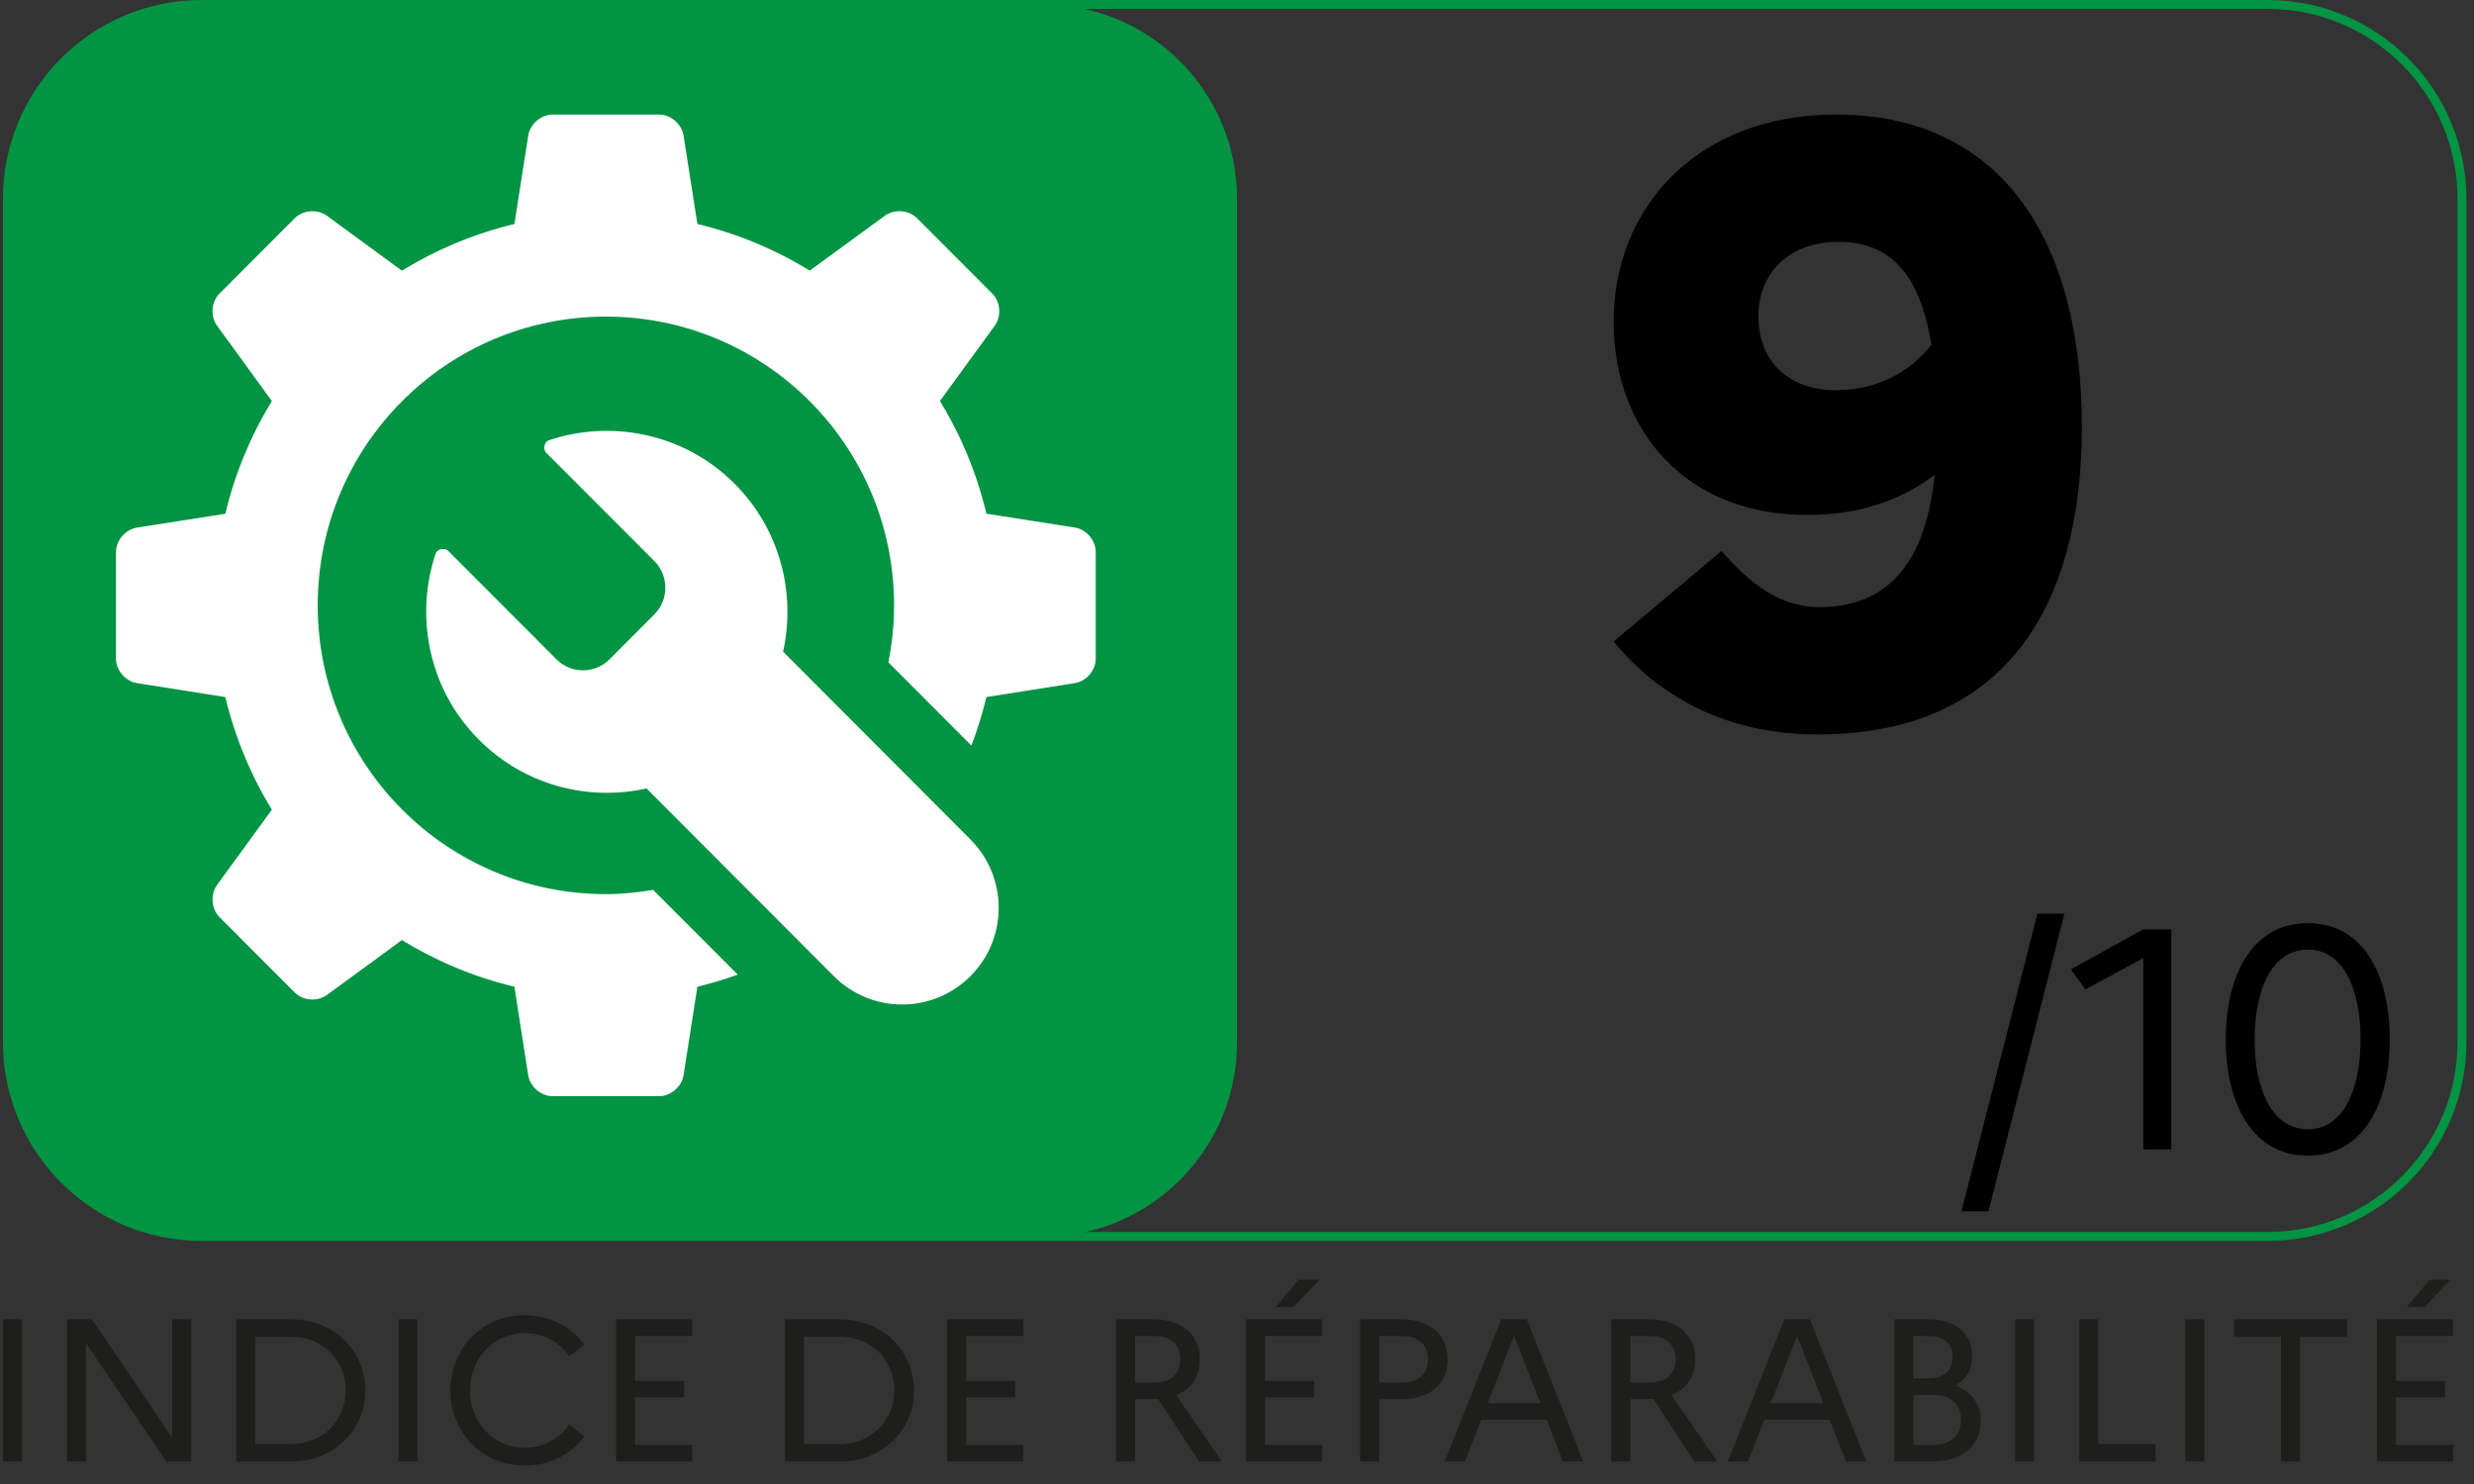
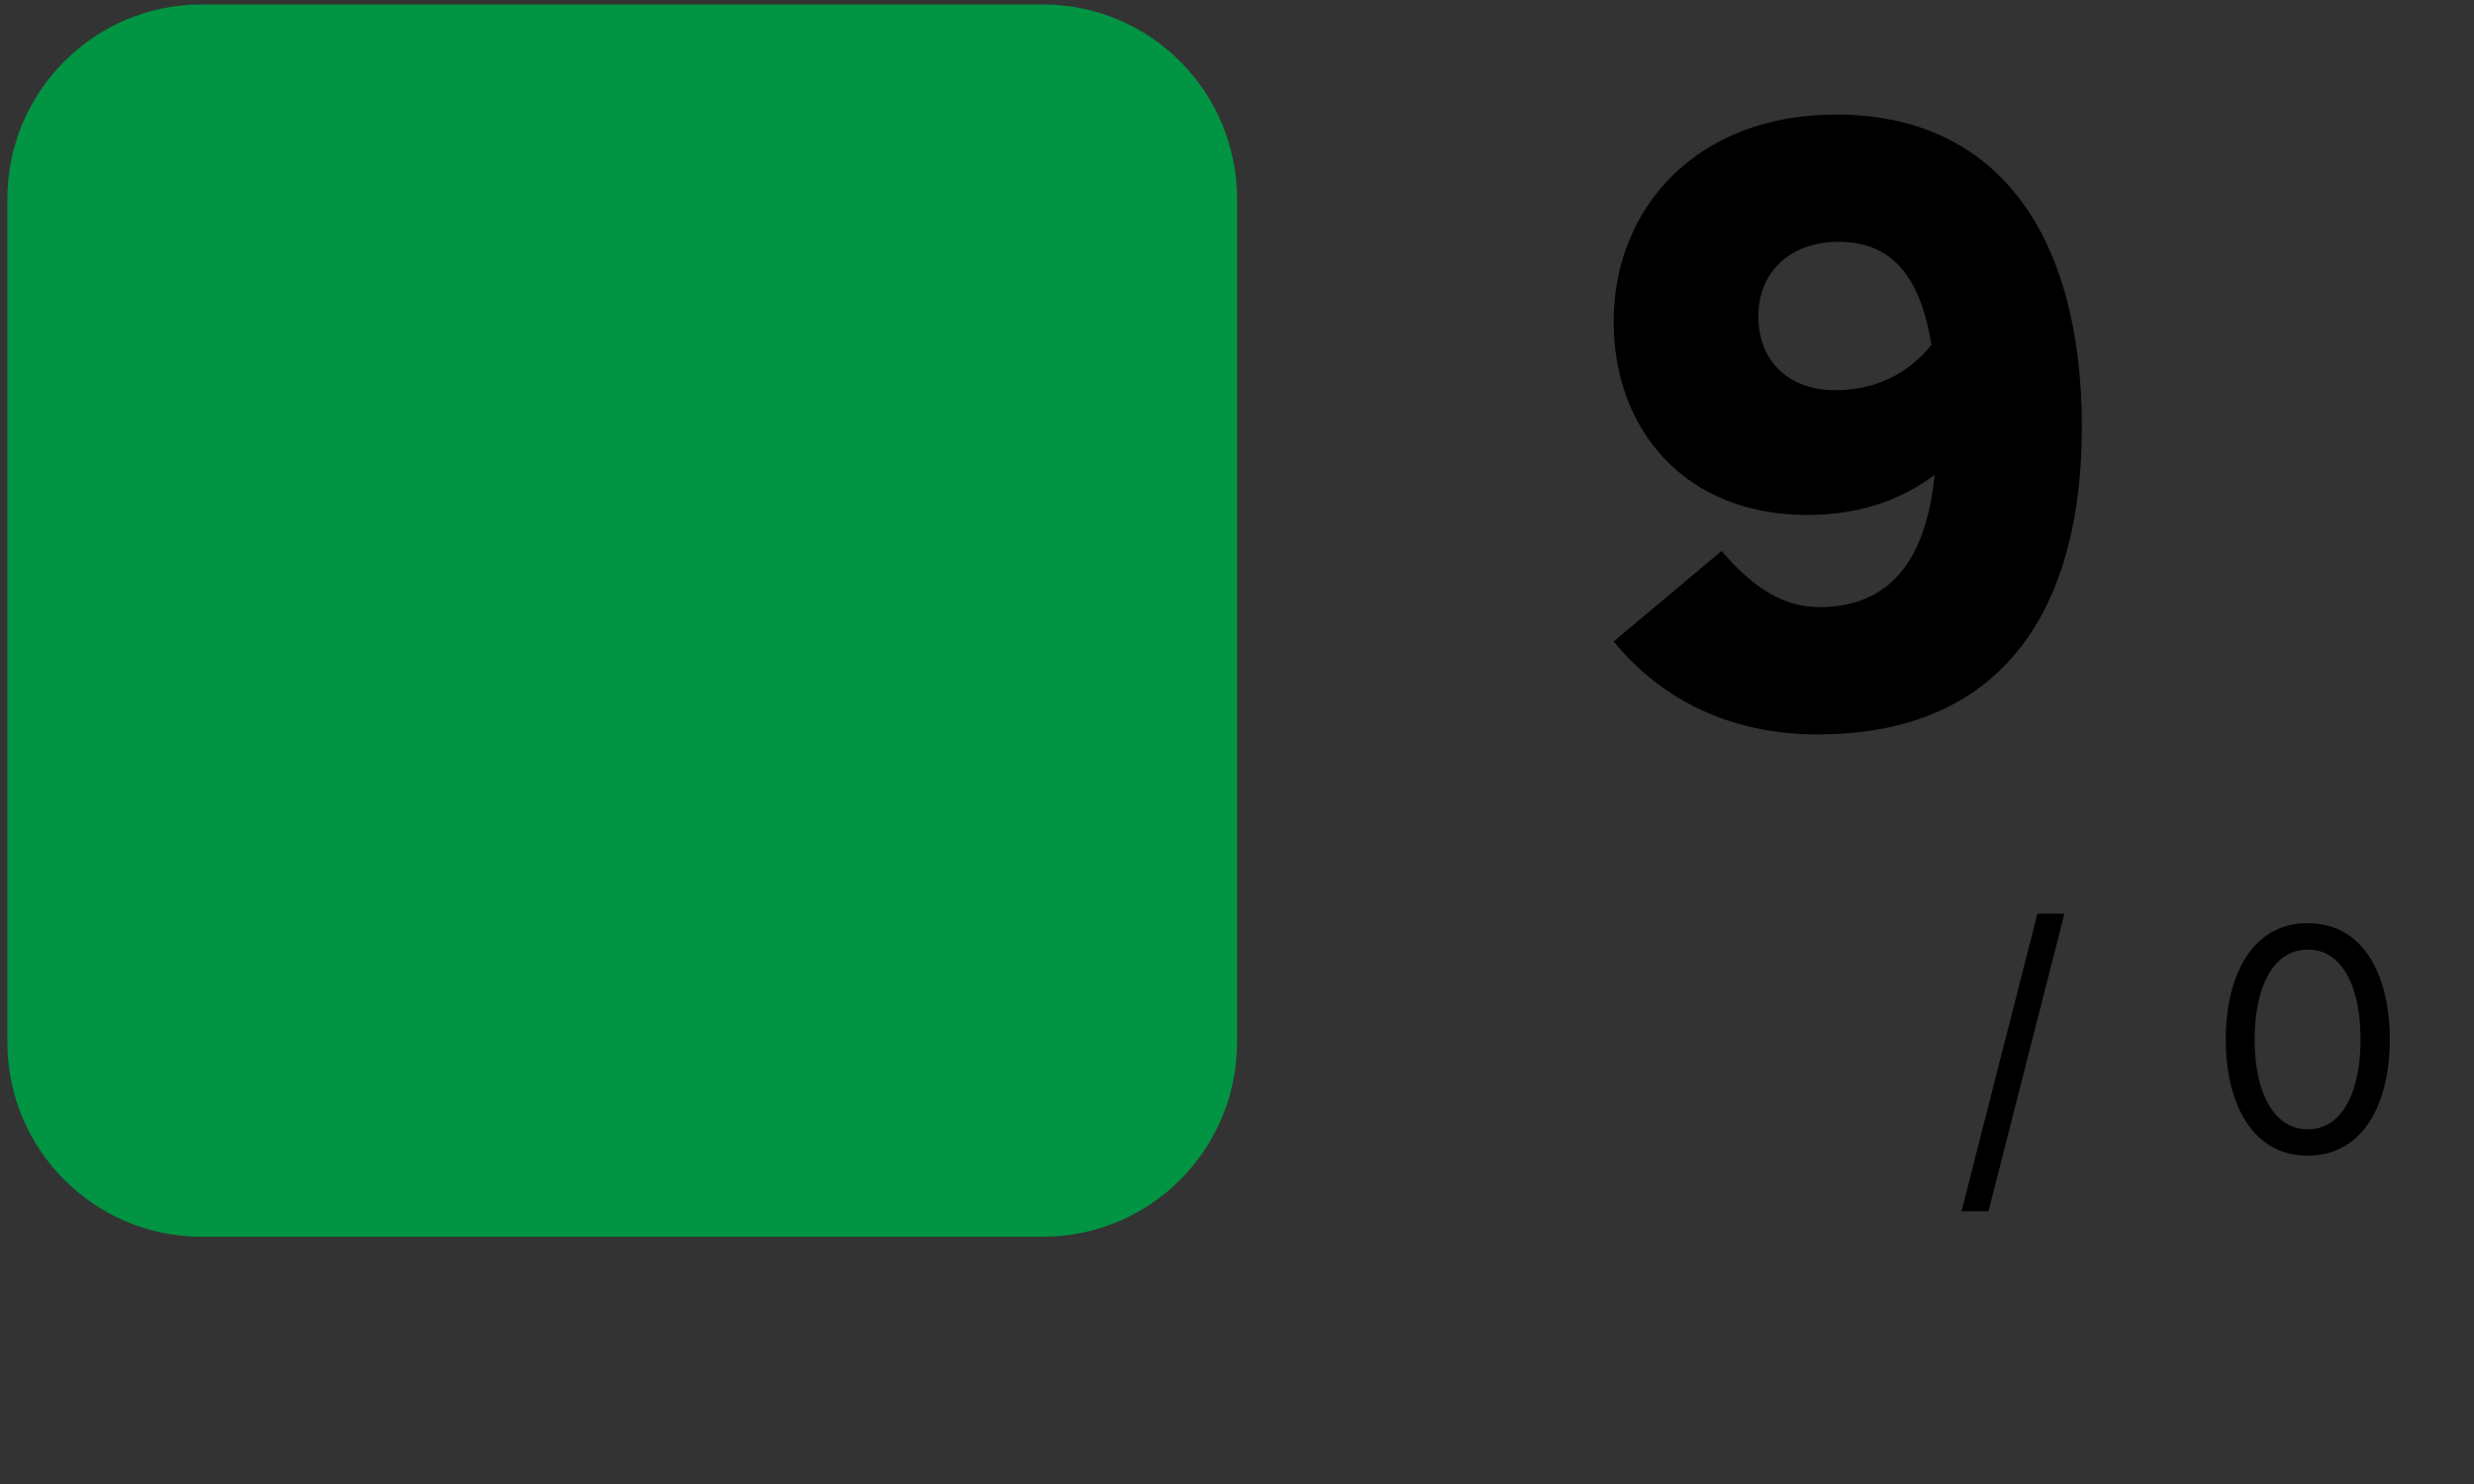
<svg xmlns="http://www.w3.org/2000/svg" width="130pt" height="78pt" viewBox="0 0 130 78" version="1.1">
  <rect x="0" y="0" width="130" height="78" fill="#333333" stroke="none" />
  <g id="surface1">
-     <path style=" stroke:none;fill-rule:nonzero;fill:rgb(11.765%,11.765%,10.98%);fill-opacity:1;" d="M 124.898 76.82 L 128.902 76.82 L 128.902 75.945 L 125.898 75.945 L 125.898 73.445 L 128.477 73.445 L 128.477 72.582 L 125.898 72.582 L 125.898 70.219 L 128.902 70.219 L 128.902 69.344 L 124.898 69.344 Z M 127.391 68.703 L 128.754 67.262 L 127.668 67.262 L 126.461 68.703 Z M 117.387 70.262 L 119.859 70.262 L 119.859 76.82 L 120.859 76.82 L 120.859 70.262 L 123.332 70.262 L 123.332 69.344 L 117.387 69.344 Z M 114.832 76.82 L 115.832 76.82 L 115.832 69.344 L 114.832 69.344 Z M 109.258 76.82 L 113.266 76.82 L 113.266 75.902 L 110.258 75.902 L 110.258 69.344 L 109.262 69.344 L 109.262 76.82 Z M 105.891 76.82 L 106.891 76.82 L 106.891 69.344 L 105.891 69.344 Z M 101.566 73.316 C 102.492 73.316 103.047 73.785 103.047 74.617 C 103.047 75.465 102.492 75.945 101.566 75.945 L 100.543 75.945 L 100.543 73.316 Z M 101.352 70.219 C 102.133 70.219 102.602 70.625 102.602 71.32 C 102.602 72.047 102.133 72.449 101.352 72.449 L 100.543 72.449 L 100.543 70.219 Z M 99.543 76.82 L 101.523 76.82 C 103.102 76.82 104.078 75.988 104.078 74.672 C 104.078 73.82 103.613 73.133 102.738 72.824 C 103.324 72.504 103.633 71.961 103.633 71.289 C 103.633 70.102 102.77 69.344 101.344 69.344 L 99.543 69.344 Z M 93.043 73.754 L 94.43 70.219 L 95.812 73.754 Z M 90.785 76.82 L 91.852 76.82 L 92.715 74.617 L 96.145 74.617 L 97.004 76.82 L 98.07 76.82 L 95.098 69.344 L 93.758 69.344 Z M 86.691 70.219 C 87.547 70.219 88.047 70.668 88.047 71.426 C 88.047 72.227 87.547 72.664 86.691 72.664 L 85.668 72.664 L 85.668 70.219 Z M 84.668 76.82 L 85.668 76.82 L 85.668 73.539 L 86.648 73.539 C 86.727 73.539 86.812 73.539 86.887 73.531 L 89.035 76.82 L 90.242 76.82 L 87.832 73.328 C 88.621 73.02 89.078 72.344 89.078 71.449 C 89.078 70.164 88.152 69.344 86.648 69.344 L 84.668 69.344 Z M 78.172 73.754 L 79.555 70.219 L 80.941 73.754 Z M 75.91 76.82 L 76.977 76.82 L 77.84 74.617 L 81.27 74.617 L 82.133 76.82 L 83.195 76.82 L 80.227 69.344 L 78.883 69.344 Z M 73.676 70.219 C 74.527 70.219 75.039 70.668 75.039 71.426 C 75.039 72.227 74.527 72.664 73.676 72.664 L 72.469 72.664 L 72.469 70.219 Z M 71.469 76.82 L 72.469 76.82 L 72.469 73.539 L 73.652 73.539 C 75.145 73.539 76.07 72.73 76.07 71.449 C 76.07 70.164 75.145 69.344 73.652 69.344 L 71.469 69.344 Z M 65.473 76.82 L 69.477 76.82 L 69.477 75.945 L 66.473 75.945 L 66.473 73.445 L 69.051 73.445 L 69.051 72.582 L 66.473 72.582 L 66.473 70.219 L 69.477 70.219 L 69.477 69.344 L 65.473 69.344 Z M 67.965 68.703 L 69.328 67.262 L 68.238 67.262 L 67.035 68.703 Z M 60.664 70.219 C 61.516 70.219 62.02 70.668 62.02 71.426 C 62.02 72.227 61.52 72.664 60.664 72.664 L 59.641 72.664 L 59.641 70.219 Z M 58.641 76.82 L 59.641 76.82 L 59.641 73.539 L 60.621 73.539 C 60.699 73.539 60.781 73.539 60.855 73.531 L 63.008 76.82 L 64.211 76.82 L 61.805 73.328 C 62.594 73.02 63.051 72.344 63.051 71.449 C 63.051 70.164 62.125 69.344 60.621 69.344 L 58.641 69.344 Z M 49.77 76.82 L 53.773 76.82 L 53.773 75.945 L 50.77 75.945 L 50.77 73.445 L 53.348 73.445 L 53.348 72.582 L 50.77 72.582 L 50.77 70.219 L 53.773 70.219 L 53.773 69.344 L 49.77 69.344 Z M 44.129 70.262 C 45.793 70.262 46.996 71.512 46.996 73.082 C 46.996 74.641 45.793 75.902 44.129 75.902 L 42.246 75.902 L 42.246 70.262 Z M 41.246 76.82 L 44.109 76.82 C 46.445 76.82 48.031 75.102 48.031 73.082 C 48.031 71.062 46.445 69.344 44.109 69.344 L 41.246 69.344 Z M 32.371 76.82 L 36.375 76.82 L 36.375 75.945 L 33.371 75.945 L 33.371 73.445 L 35.949 73.445 L 35.949 72.582 L 33.371 72.582 L 33.371 70.219 L 36.375 70.219 L 36.375 69.344 L 32.367 69.344 L 32.367 76.82 Z M 27.586 76.094 C 25.902 76.094 24.699 74.746 24.699 73.082 C 24.699 71.414 25.902 70.07 27.586 70.07 C 28.586 70.07 29.406 70.562 29.906 71.285 L 30.707 70.668 C 30.023 69.75 28.926 69.129 27.586 69.129 C 25.25 69.129 23.664 70.945 23.664 73.082 C 23.664 75.219 25.25 77.031 27.586 77.031 C 28.926 77.031 30.023 76.426 30.707 75.496 L 29.906 74.875 C 29.406 75.602 28.586 76.094 27.586 76.094 M 20.938 76.82 L 21.938 76.82 L 21.938 69.344 L 20.938 69.344 Z M 15.301 70.262 C 16.965 70.262 18.168 71.512 18.168 73.082 C 18.168 74.641 16.965 75.902 15.301 75.902 L 13.414 75.902 L 13.414 70.262 Z M 12.414 76.82 L 15.281 76.82 C 17.613 76.82 19.199 75.102 19.199 73.082 C 19.199 71.062 17.613 69.344 15.281 69.344 L 12.414 69.344 Z M 3.52 76.82 L 4.52 76.82 L 4.52 70.602 L 8.738 76.82 L 10.047 76.82 L 10.047 69.344 L 9.047 69.344 L 9.047 75.559 L 4.828 69.344 L 3.52 69.344 Z M 0.152 76.82 L 1.152 76.82 L 1.152 69.344 L 0.152 69.344 Z M 0.152 76.82 " />
    <path style=" stroke:none;fill-rule:nonzero;fill:rgb(0%,0%,0%);fill-opacity:1;" d="M 84.793 33.715 L 90.461 28.961 C 91.91 30.633 93.492 31.91 95.598 31.91 C 99.113 31.91 101.18 29.707 101.66 24.953 C 99.859 26.316 97.664 27.066 94.941 27.066 C 88.617 27.066 84.793 22.664 84.793 16.895 C 84.793 10.953 89.141 6.02 96.477 6.02 C 105.043 6.02 109.395 12.449 109.395 22.445 C 109.395 31.777 105.438 38.602 95.512 38.602 C 90.109 38.602 86.727 36.094 84.793 33.715 Z M 96.434 20.508 C 98.457 20.508 100.215 19.715 101.488 18.129 C 100.871 14.254 99.203 12.711 96.609 12.711 C 94.062 12.711 92.395 14.297 92.395 16.633 C 92.395 18.965 93.977 20.508 96.434 20.508 Z M 96.434 20.508 " />
    <path style=" stroke:none;fill-rule:nonzero;fill:rgb(0%,0%,0%);fill-opacity:1;" d="M 107.059 48.023 L 108.477 48.023 L 104.488 63.664 L 103.07 63.664 Z M 107.059 48.023 " />
-     <path style=" stroke:none;fill-rule:nonzero;fill:rgb(0%,0%,0%);fill-opacity:1;" d="M 112.625 50.355 L 109.578 52.004 L 108.82 50.949 L 112.609 48.852 L 114.094 48.852 L 114.094 60.414 L 112.625 60.414 Z M 112.625 50.355 " />
    <path style=" stroke:none;fill-rule:nonzero;fill:rgb(0%,0%,0%);fill-opacity:1;" d="M 125.574 54.633 C 125.574 58.066 124.156 60.742 121.258 60.742 C 118.391 60.742 116.957 58.066 116.957 54.633 C 116.957 51.195 118.391 48.52 121.258 48.52 C 124.156 48.52 125.574 51.195 125.574 54.633 Z M 118.473 54.633 C 118.473 57.34 119.426 59.355 121.273 59.355 C 123.102 59.355 124.039 57.34 124.039 54.633 C 124.039 51.922 123.102 49.91 121.273 49.91 C 119.426 49.906 118.473 51.922 118.473 54.633 Z M 118.473 54.633 " />
    <path style=" stroke:none;fill-rule:nonzero;fill:rgb(0%,58.039%,26.275%);fill-opacity:1;" d="M 54.797 65.004 L 10.59 65.004 C 4.957 65.004 0.387 60.426 0.387 54.773 L 0.387 10.465 C 0.387 4.816 4.957 0.234 10.59 0.234 L 54.797 0.234 C 60.438 0.234 65.004 4.816 65.004 10.465 L 65.004 54.773 C 65.004 60.426 60.438 65.004 54.797 65.004 " />
-     <path style="fill:none;stroke-width:0.511;stroke-linecap:butt;stroke-linejoin:miter;stroke:rgb(0%,58.039%,26.275%);stroke-opacity:1;stroke-miterlimit:10;" d="M 11.406 70.87 L 130.066 70.87 C 136.225 70.87 141.22 65.879 141.22 59.716 L 141.22 11.409 C 141.22 5.251 136.225 0.256 130.066 0.256 L 11.406 0.256 C 5.246 0.256 0.256 5.251 0.256 11.409 L 0.256 59.716 C 0.256 65.879 5.246 70.87 11.406 70.87 Z M 11.406 70.87 " transform="matrix(0.915,0,0,0.917,0.152,0)" />
-     <path style=" stroke:none;fill-rule:nonzero;fill:rgb(100%,100%,100%);fill-opacity:1;" d="M 56.473 27.727 L 51.832 27 C 51.328 24.879 50.496 22.887 49.391 21.074 L 52.27 17.121 C 52.633 16.625 52.574 15.863 52.137 15.426 L 48.188 11.469 C 47.754 11.035 46.996 10.977 46.5 11.336 L 42.551 14.223 C 40.746 13.117 38.758 12.281 36.645 11.773 L 35.918 7.125 C 35.82 6.516 35.242 6.02 34.629 6.02 L 29.047 6.02 C 28.434 6.02 27.852 6.516 27.758 7.125 L 27.031 11.773 C 24.914 12.281 22.926 13.117 21.121 14.227 L 17.176 11.34 C 16.68 10.977 15.918 11.035 15.484 11.473 L 11.535 15.43 C 11.102 15.863 11.043 16.625 11.406 17.121 L 14.285 21.078 C 13.18 22.887 12.348 24.879 11.84 27.004 L 7.199 27.73 C 6.594 27.824 6.094 28.406 6.094 29.02 L 6.094 34.617 C 6.094 35.23 6.594 35.812 7.199 35.906 L 11.84 36.637 C 12.348 38.754 13.18 40.75 14.285 42.559 L 11.406 46.512 C 11.043 47.012 11.102 47.773 11.535 48.207 L 15.484 52.164 C 15.918 52.602 16.68 52.66 17.176 52.297 L 21.121 49.41 C 22.926 50.52 24.914 51.355 27.031 51.863 L 27.754 56.512 C 27.852 57.121 28.43 57.617 29.047 57.617 L 34.629 57.617 C 35.242 57.617 35.82 57.121 35.918 56.512 L 36.645 51.863 C 37.367 51.688 38.074 51.477 38.766 51.227 L 34.32 46.773 C 33.512 46.906 32.688 46.996 31.836 46.996 C 23.473 46.996 16.695 40.199 16.695 31.816 C 16.695 23.434 23.473 16.641 31.836 16.641 C 40.199 16.641 46.98 23.434 46.98 31.816 C 46.98 32.844 46.875 33.844 46.68 34.812 L 51.043 39.188 C 51.359 38.363 51.625 37.512 51.832 36.637 L 56.473 35.906 C 57.082 35.812 57.578 35.23 57.578 34.617 L 57.578 29.02 C 57.578 28.402 57.082 27.82 56.473 27.727 M 50.992 44.121 C 52.973 46.105 52.973 49.324 50.992 51.309 C 49.012 53.293 45.797 53.293 43.816 51.309 L 33.973 41.441 C 30.906 42.129 27.555 41.277 25.172 38.887 C 22.418 36.133 21.832 32.23 22.891 29.098 C 22.988 28.82 23.398 28.801 23.543 28.945 C 23.543 28.945 29.234 34.652 29.238 34.652 C 30.004 35.426 31.262 35.426 32.031 34.652 L 34.383 32.293 C 35.152 31.523 35.152 30.266 34.387 29.492 L 28.691 23.789 C 28.547 23.645 28.566 23.234 28.844 23.141 C 31.973 22.082 35.852 22.672 38.602 25.426 C 40.984 27.816 41.832 31.172 41.148 34.25 Z M 50.992 44.121 " />
  </g>
</svg>